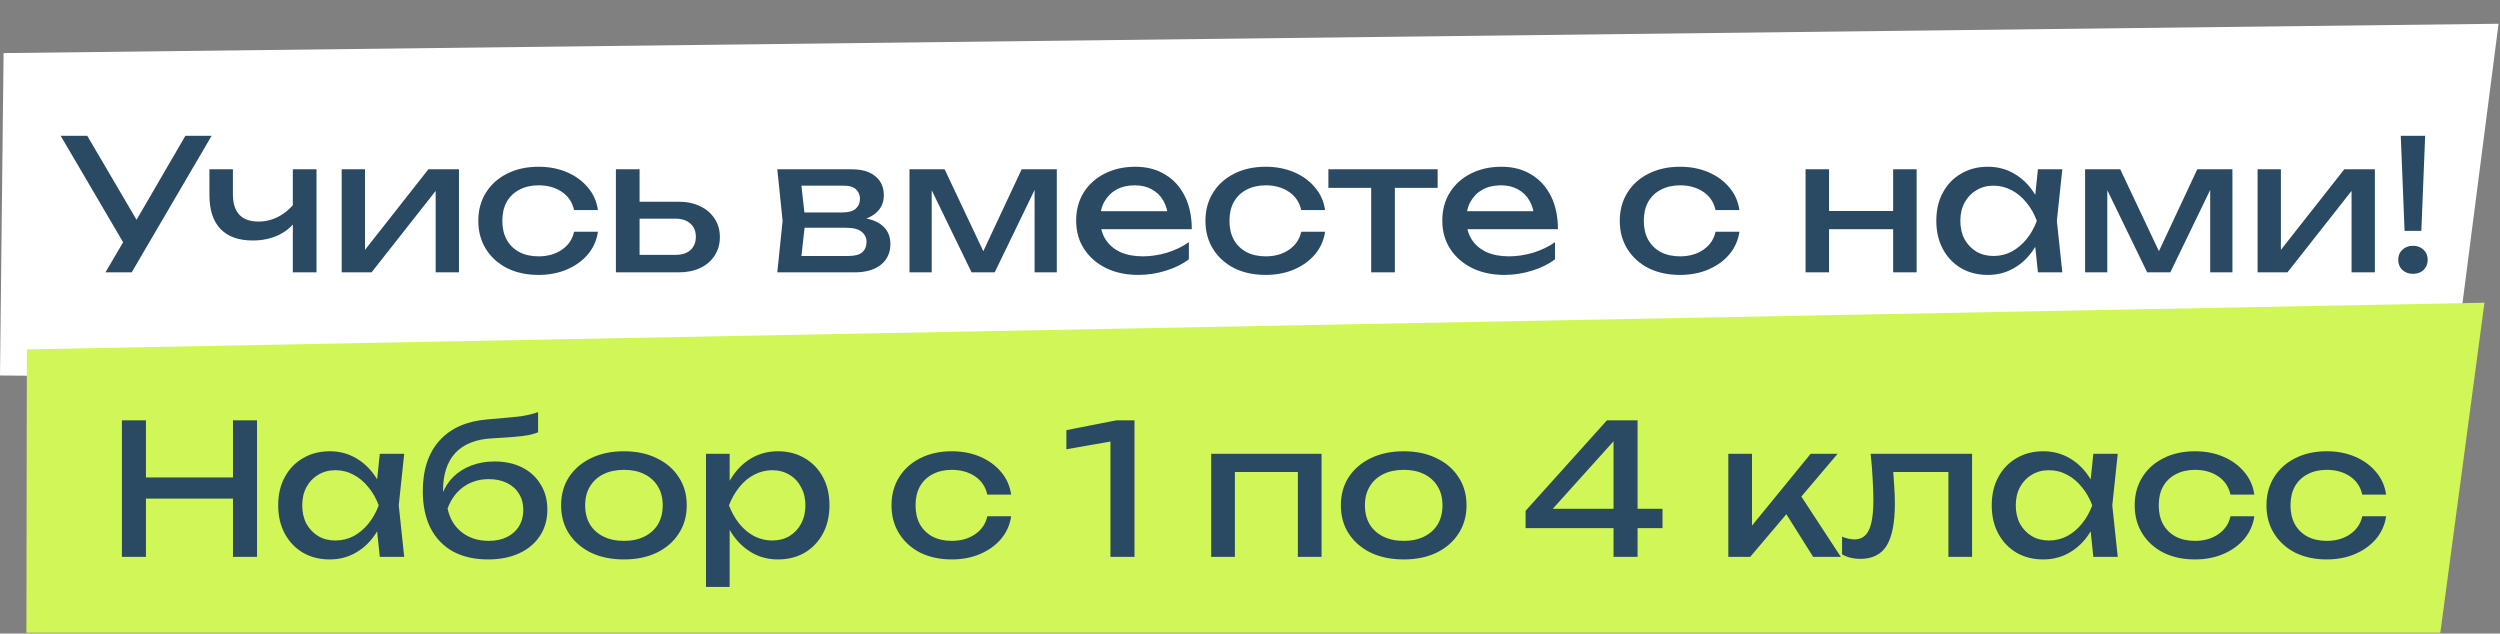
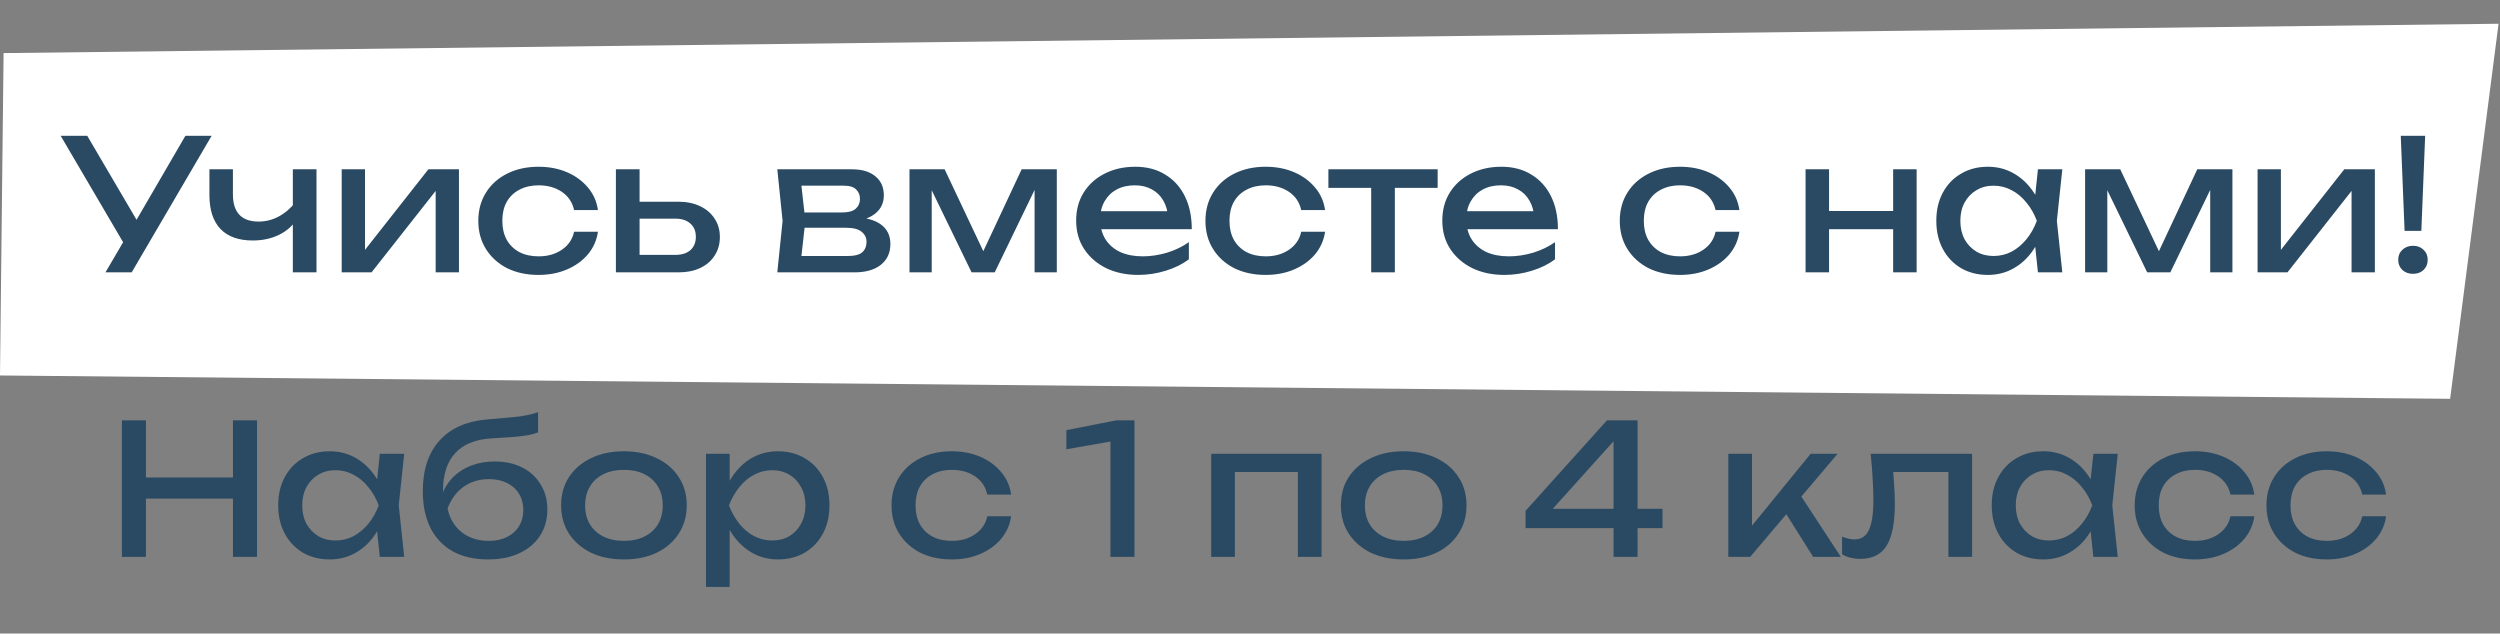
<svg xmlns="http://www.w3.org/2000/svg" width="659" height="167" viewBox="0 0 659 167" fill="none">
  <rect x="0" y="0" width="659" height="167" fill="#808080" stroke="none" />
  <path d="M0.946 13.996L658.619 6.262L645.855 105.126L6.00333e-05 98.974L0.946 13.996Z" fill="white" />
-   <path d="M7.082 92.098L654.903 79.795L643.274 166.795H6.962L7.082 92.098Z" fill="#D1F657" />
  <path d="M27.799 71.795L33.703 61.715H33.799L48.871 35.795H55.783L34.711 71.795H27.799ZM33.847 66.227L15.991 35.795H22.999L38.071 61.475L33.847 66.227ZM66.629 63.395C62.917 63.395 60.085 62.387 58.133 60.371C56.181 58.323 55.205 55.347 55.205 51.443V44.627H61.397V51.203C61.397 56.003 63.653 58.403 68.165 58.403C70.021 58.403 71.765 57.971 73.397 57.107C75.061 56.243 76.581 54.947 77.957 53.219L78.341 57.635C77.221 59.459 75.621 60.883 73.541 61.907C71.493 62.899 69.189 63.395 66.629 63.395ZM77.189 71.795V44.627H83.429V71.795H77.189ZM90.07 71.795V44.627H96.214V68.675L94.342 68.243L112.918 44.627H120.982V71.795H114.838V47.411L116.758 47.891L97.942 71.795H90.07ZM157.617 61.091C157.297 63.331 156.417 65.315 154.977 67.043C153.537 68.739 151.697 70.067 149.457 71.027C147.217 71.987 144.721 72.467 141.969 72.467C138.833 72.467 136.065 71.875 133.665 70.691C131.297 69.475 129.441 67.795 128.097 65.651C126.753 63.507 126.081 61.027 126.081 58.211C126.081 55.395 126.753 52.915 128.097 50.771C129.441 48.627 131.297 46.963 133.665 45.779C136.065 44.563 138.833 43.955 141.969 43.955C144.721 43.955 147.217 44.435 149.457 45.395C151.697 46.355 153.537 47.699 154.977 49.427C156.417 51.123 157.297 53.107 157.617 55.379H151.329C150.881 53.331 149.809 51.731 148.113 50.579C146.417 49.427 144.369 48.851 141.969 48.851C140.049 48.851 138.369 49.235 136.929 50.003C135.489 50.739 134.369 51.811 133.569 53.219C132.801 54.595 132.417 56.259 132.417 58.211C132.417 60.131 132.801 61.795 133.569 63.203C134.369 64.611 135.489 65.699 136.929 66.467C138.369 67.203 140.049 67.571 141.969 67.571C144.401 67.571 146.465 66.979 148.161 65.795C149.857 64.611 150.913 63.043 151.329 61.091H157.617ZM162.352 71.795V44.627H168.592V70.067L166.384 67.187H178C179.696 67.187 181.024 66.771 181.984 65.939C182.944 65.075 183.424 63.907 183.424 62.435C183.424 60.931 182.944 59.763 181.984 58.931C181.024 58.067 179.696 57.635 178 57.635H166.576V53.171H178.816C181.024 53.171 182.944 53.571 184.576 54.371C186.208 55.139 187.472 56.227 188.368 57.635C189.296 59.011 189.76 60.627 189.76 62.483C189.76 64.339 189.296 65.971 188.368 67.379C187.472 68.787 186.208 69.875 184.576 70.643C182.944 71.411 181.04 71.795 178.864 71.795H162.352ZM204.899 71.795L206.291 58.211L204.899 44.627H224.579C227.203 44.627 229.251 45.235 230.723 46.451C232.227 47.667 232.979 49.347 232.979 51.491C232.979 53.475 232.227 55.075 230.723 56.291C229.251 57.475 227.187 58.179 224.531 58.403L225.011 57.251C228.147 57.315 230.547 57.955 232.211 59.171C233.875 60.387 234.707 62.099 234.707 64.307C234.707 66.643 233.859 68.483 232.163 69.827C230.499 71.139 228.179 71.795 225.203 71.795H204.899ZM210.947 70.259L208.547 67.475H223.619C225.315 67.475 226.531 67.155 227.267 66.515C228.035 65.843 228.419 64.915 228.419 63.731C228.419 62.675 227.987 61.795 227.123 61.091C226.291 60.387 224.883 60.035 222.899 60.035H209.891V56.003H221.987C223.619 56.003 224.803 55.683 225.539 55.043C226.307 54.371 226.691 53.507 226.691 52.451C226.691 51.427 226.355 50.595 225.683 49.955C225.043 49.283 223.955 48.947 222.419 48.947H208.595L210.947 46.211L212.291 58.211L210.947 70.259ZM239.742 71.795V44.627H249.006L260.43 68.819H257.982L269.31 44.627H278.574V71.795H272.718V46.691H274.35L262.206 71.795H256.11L243.966 46.787L245.598 46.739V71.795H239.742ZM300.043 72.467C296.875 72.467 294.059 71.875 291.595 70.691C289.131 69.475 287.195 67.795 285.787 65.651C284.379 63.507 283.675 61.011 283.675 58.163C283.675 55.347 284.331 52.883 285.643 50.771C286.987 48.627 288.827 46.963 291.163 45.779C293.531 44.563 296.235 43.955 299.275 43.955C302.315 43.955 304.939 44.643 307.147 46.019C309.387 47.363 311.115 49.267 312.331 51.731C313.547 54.195 314.155 57.091 314.155 60.419H288.571V55.667H311.035L307.915 57.443C307.819 55.651 307.387 54.115 306.619 52.835C305.883 51.555 304.875 50.579 303.595 49.907C302.347 49.203 300.859 48.851 299.131 48.851C297.307 48.851 295.707 49.219 294.331 49.955C292.987 50.691 291.931 51.731 291.163 53.075C290.395 54.387 290.011 55.955 290.011 57.779C290.011 59.795 290.459 61.539 291.355 63.011C292.283 64.483 293.579 65.619 295.243 66.419C296.939 67.187 298.939 67.571 301.243 67.571C303.323 67.571 305.451 67.251 307.627 66.611C309.803 65.939 311.723 65.011 313.387 63.827V68.339C311.723 69.619 309.691 70.627 307.291 71.363C304.923 72.099 302.507 72.467 300.043 72.467ZM349.289 61.091C348.969 63.331 348.089 65.315 346.649 67.043C345.209 68.739 343.369 70.067 341.129 71.027C338.889 71.987 336.393 72.467 333.641 72.467C330.505 72.467 327.737 71.875 325.337 70.691C322.969 69.475 321.113 67.795 319.769 65.651C318.425 63.507 317.753 61.027 317.753 58.211C317.753 55.395 318.425 52.915 319.769 50.771C321.113 48.627 322.969 46.963 325.337 45.779C327.737 44.563 330.505 43.955 333.641 43.955C336.393 43.955 338.889 44.435 341.129 45.395C343.369 46.355 345.209 47.699 346.649 49.427C348.089 51.123 348.969 53.107 349.289 55.379H343.001C342.553 53.331 341.481 51.731 339.785 50.579C338.089 49.427 336.041 48.851 333.641 48.851C331.721 48.851 330.041 49.235 328.601 50.003C327.161 50.739 326.041 51.811 325.241 53.219C324.473 54.595 324.089 56.259 324.089 58.211C324.089 60.131 324.473 61.795 325.241 63.203C326.041 64.611 327.161 65.699 328.601 66.467C330.041 67.203 331.721 67.571 333.641 67.571C336.073 67.571 338.137 66.979 339.833 65.795C341.529 64.611 342.585 63.043 343.001 61.091H349.289ZM361.444 46.787H367.684V71.795H361.444V46.787ZM350.164 44.627H378.964V49.523H350.164V44.627ZM396.559 72.467C393.391 72.467 390.575 71.875 388.111 70.691C385.647 69.475 383.711 67.795 382.303 65.651C380.895 63.507 380.191 61.011 380.191 58.163C380.191 55.347 380.847 52.883 382.159 50.771C383.503 48.627 385.343 46.963 387.679 45.779C390.047 44.563 392.751 43.955 395.791 43.955C398.831 43.955 401.455 44.643 403.663 46.019C405.903 47.363 407.631 49.267 408.847 51.731C410.063 54.195 410.671 57.091 410.671 60.419H385.087V55.667H407.551L404.431 57.443C404.335 55.651 403.903 54.115 403.135 52.835C402.399 51.555 401.391 50.579 400.111 49.907C398.863 49.203 397.375 48.851 395.647 48.851C393.823 48.851 392.223 49.219 390.847 49.955C389.503 50.691 388.447 51.731 387.679 53.075C386.911 54.387 386.527 55.955 386.527 57.779C386.527 59.795 386.975 61.539 387.871 63.011C388.799 64.483 390.095 65.619 391.759 66.419C393.455 67.187 395.455 67.571 397.759 67.571C399.839 67.571 401.967 67.251 404.143 66.611C406.319 65.939 408.239 65.011 409.903 63.827V68.339C408.239 69.619 406.207 70.627 403.807 71.363C401.439 72.099 399.023 72.467 396.559 72.467ZM458.508 61.091C458.188 63.331 457.308 65.315 455.868 67.043C454.428 68.739 452.588 70.067 450.348 71.027C448.108 71.987 445.612 72.467 442.86 72.467C439.724 72.467 436.956 71.875 434.556 70.691C432.188 69.475 430.332 67.795 428.988 65.651C427.644 63.507 426.972 61.027 426.972 58.211C426.972 55.395 427.644 52.915 428.988 50.771C430.332 48.627 432.188 46.963 434.556 45.779C436.956 44.563 439.724 43.955 442.86 43.955C445.612 43.955 448.108 44.435 450.348 45.395C452.588 46.355 454.428 47.699 455.868 49.427C457.308 51.123 458.188 53.107 458.508 55.379H452.22C451.772 53.331 450.7 51.731 449.004 50.579C447.308 49.427 445.26 48.851 442.86 48.851C440.94 48.851 439.26 49.235 437.82 50.003C436.38 50.739 435.26 51.811 434.46 53.219C433.692 54.595 433.308 56.259 433.308 58.211C433.308 60.131 433.692 61.795 434.46 63.203C435.26 64.611 436.38 65.699 437.82 66.467C439.26 67.203 440.94 67.571 442.86 67.571C445.292 67.571 447.356 66.979 449.052 65.795C450.748 64.611 451.804 63.043 452.22 61.091H458.508ZM475.945 44.627H482.137V71.795H475.945V44.627ZM499.033 44.627H505.225V71.795H499.033V44.627ZM479.449 55.619H501.625V60.419H479.449V55.619ZM537.196 71.795L536.14 61.715L537.388 58.211L536.14 54.755L537.196 44.627H543.628L542.188 58.211L543.628 71.795H537.196ZM539.116 58.211C538.508 61.059 537.5 63.555 536.092 65.699C534.684 67.843 532.94 69.507 530.86 70.691C528.812 71.875 526.524 72.467 523.996 72.467C521.34 72.467 518.988 71.875 516.94 70.691C514.892 69.475 513.292 67.795 512.14 65.651C510.988 63.507 510.412 61.027 510.412 58.211C510.412 55.363 510.988 52.883 512.14 50.771C513.292 48.627 514.892 46.963 516.94 45.779C518.988 44.563 521.34 43.955 523.996 43.955C526.524 43.955 528.812 44.547 530.86 45.731C532.94 46.915 534.684 48.579 536.092 50.723C537.532 52.835 538.54 55.331 539.116 58.211ZM516.748 58.211C516.748 60.035 517.116 61.651 517.852 63.059C518.62 64.435 519.66 65.523 520.972 66.323C522.284 67.091 523.788 67.475 525.484 67.475C527.212 67.475 528.812 67.091 530.284 66.323C531.756 65.523 533.052 64.435 534.172 63.059C535.324 61.651 536.236 60.035 536.908 58.211C536.236 56.387 535.324 54.787 534.172 53.411C533.052 52.003 531.756 50.915 530.284 50.147C528.812 49.347 527.212 48.947 525.484 48.947C523.788 48.947 522.284 49.347 520.972 50.147C519.66 50.915 518.62 52.003 517.852 53.411C517.116 54.787 516.748 56.387 516.748 58.211ZM549.633 71.795V44.627H558.897L570.321 68.819H567.873L579.201 44.627H588.465V71.795H582.609V46.691H584.241L572.097 71.795H566.001L553.857 46.787L555.489 46.739V71.795H549.633ZM595.102 71.795V44.627H601.246V68.675L599.374 68.243L617.95 44.627H626.014V71.795H619.87V47.411L621.79 47.891L602.974 71.795H595.102ZM632.84 35.795H639.272L638.264 60.851H633.848L632.84 35.795ZM636.056 72.179C634.936 72.179 634.008 71.843 633.272 71.171C632.536 70.467 632.168 69.571 632.168 68.483C632.168 67.395 632.536 66.515 633.272 65.843C634.008 65.139 634.936 64.787 636.056 64.787C637.208 64.787 638.136 65.139 638.84 65.843C639.576 66.515 639.944 67.395 639.944 68.483C639.944 69.571 639.576 70.467 638.84 71.171C638.136 71.843 637.208 72.179 636.056 72.179Z" fill="#2A4A63" />
  <path d="M32.134 110.795H38.47V146.795H32.134V110.795ZM61.414 110.795H67.75V146.795H61.414V110.795ZM35.542 125.867H64.438V131.435H35.542V125.867ZM100.117 146.795L99.061 136.715L100.309 133.211L99.061 129.755L100.117 119.627H106.549L105.109 133.211L106.549 146.795H100.117ZM102.037 133.211C101.429 136.059 100.421 138.555 99.013 140.699C97.605 142.843 95.861 144.507 93.781 145.691C91.733 146.875 89.445 147.467 86.917 147.467C84.261 147.467 81.909 146.875 79.861 145.691C77.813 144.475 76.213 142.795 75.061 140.651C73.909 138.507 73.333 136.027 73.333 133.211C73.333 130.363 73.909 127.883 75.061 125.771C76.213 123.627 77.813 121.963 79.861 120.779C81.909 119.563 84.261 118.955 86.917 118.955C89.445 118.955 91.733 119.547 93.781 120.731C95.861 121.915 97.605 123.579 99.013 125.723C100.453 127.835 101.461 130.331 102.037 133.211ZM79.669 133.211C79.669 135.035 80.037 136.651 80.773 138.059C81.541 139.435 82.581 140.523 83.893 141.323C85.205 142.091 86.709 142.475 88.405 142.475C90.133 142.475 91.733 142.091 93.205 141.323C94.677 140.523 95.973 139.435 97.093 138.059C98.245 136.651 99.157 135.035 99.829 133.211C99.157 131.387 98.245 129.787 97.093 128.411C95.973 127.003 94.677 125.915 93.205 125.147C91.733 124.347 90.133 123.947 88.405 123.947C86.709 123.947 85.205 124.347 83.893 125.147C82.581 125.915 81.541 127.003 80.773 128.411C80.037 129.787 79.669 131.387 79.669 133.211ZM128.683 147.467C125.067 147.467 121.963 146.763 119.371 145.355C116.811 143.915 114.843 141.851 113.467 139.163C112.123 136.475 111.451 133.243 111.451 129.467C111.451 123.835 112.923 119.387 115.867 116.123C118.811 112.859 123.019 111.003 128.491 110.555C130.699 110.363 132.523 110.203 133.963 110.075C135.435 109.947 136.635 109.819 137.563 109.691C138.491 109.531 139.275 109.371 139.915 109.211C140.587 109.051 141.227 108.859 141.835 108.635V113.963C141.227 114.219 140.411 114.459 139.387 114.683C138.363 114.875 137.067 115.035 135.499 115.163C133.931 115.291 132.011 115.419 129.739 115.547C125.451 115.771 122.219 117.051 120.043 119.387C117.867 121.723 116.779 125.051 116.779 129.371V130.907L116.443 130.523C117.147 128.635 118.155 127.035 119.467 125.723C120.811 124.411 122.411 123.403 124.267 122.699C126.123 121.995 128.155 121.643 130.363 121.643C133.147 121.643 135.579 122.171 137.659 123.227C139.739 124.283 141.355 125.771 142.507 127.691C143.691 129.579 144.283 131.787 144.283 134.315C144.283 136.971 143.627 139.291 142.315 141.275C141.035 143.227 139.227 144.747 136.891 145.835C134.555 146.923 131.819 147.467 128.683 147.467ZM128.827 142.571C130.683 142.571 132.283 142.235 133.627 141.563C135.003 140.891 136.059 139.947 136.795 138.731C137.563 137.483 137.947 136.043 137.947 134.411C137.947 132.779 137.563 131.355 136.795 130.139C136.059 128.923 135.003 127.979 133.627 127.307C132.283 126.635 130.683 126.299 128.827 126.299C126.331 126.299 124.123 126.971 122.203 128.315C120.315 129.659 118.907 131.563 117.979 134.027C118.523 136.651 119.755 138.731 121.675 140.267C123.627 141.803 126.011 142.571 128.827 142.571ZM164.469 147.467C161.173 147.467 158.277 146.875 155.781 145.691C153.317 144.475 151.381 142.795 149.973 140.651C148.597 138.507 147.909 136.027 147.909 133.211C147.909 130.363 148.597 127.883 149.973 125.771C151.381 123.627 153.317 121.963 155.781 120.779C158.277 119.563 161.173 118.955 164.469 118.955C167.765 118.955 170.645 119.563 173.109 120.779C175.605 121.963 177.541 123.627 178.917 125.771C180.325 127.883 181.029 130.363 181.029 133.211C181.029 136.027 180.325 138.507 178.917 140.651C177.541 142.795 175.605 144.475 173.109 145.691C170.645 146.875 167.765 147.467 164.469 147.467ZM164.469 142.571C166.581 142.571 168.389 142.187 169.893 141.419C171.429 140.651 172.613 139.579 173.445 138.203C174.277 136.795 174.693 135.131 174.693 133.211C174.693 131.291 174.277 129.643 173.445 128.267C172.613 126.859 171.429 125.771 169.893 125.003C168.389 124.235 166.581 123.851 164.469 123.851C162.389 123.851 160.581 124.235 159.045 125.003C157.509 125.771 156.325 126.859 155.493 128.267C154.661 129.643 154.245 131.291 154.245 133.211C154.245 135.131 154.661 136.795 155.493 138.203C156.325 139.579 157.509 140.651 159.045 141.419C160.581 142.187 162.389 142.571 164.469 142.571ZM186.102 119.627H192.342V129.083L192.054 130.043V135.515L192.342 137.195V154.715H186.102V119.627ZM189.942 133.211C190.55 130.331 191.558 127.835 192.966 125.723C194.374 123.579 196.102 121.915 198.15 120.731C200.23 119.547 202.534 118.955 205.062 118.955C207.718 118.955 210.07 119.563 212.118 120.779C214.166 121.963 215.766 123.627 216.918 125.771C218.07 127.883 218.646 130.363 218.646 133.211C218.646 136.027 218.07 138.507 216.918 140.651C215.766 142.795 214.166 144.475 212.118 145.691C210.07 146.875 207.718 147.467 205.062 147.467C202.534 147.467 200.246 146.875 198.198 145.691C196.15 144.507 194.406 142.843 192.966 140.699C191.558 138.555 190.55 136.059 189.942 133.211ZM212.31 133.211C212.31 131.387 211.926 129.787 211.158 128.411C210.422 127.003 209.398 125.915 208.086 125.147C206.774 124.347 205.27 123.947 203.574 123.947C201.878 123.947 200.278 124.347 198.774 125.147C197.302 125.915 196.006 127.003 194.886 128.411C193.766 129.787 192.854 131.387 192.15 133.211C192.854 135.035 193.766 136.651 194.886 138.059C196.006 139.435 197.302 140.523 198.774 141.323C200.278 142.091 201.878 142.475 203.574 142.475C205.27 142.475 206.774 142.091 208.086 141.323C209.398 140.523 210.422 139.435 211.158 138.059C211.926 136.651 212.31 135.035 212.31 133.211ZM266.539 136.091C266.219 138.331 265.339 140.315 263.899 142.043C262.459 143.739 260.619 145.067 258.379 146.027C256.139 146.987 253.643 147.467 250.891 147.467C247.755 147.467 244.987 146.875 242.587 145.691C240.219 144.475 238.363 142.795 237.019 140.651C235.675 138.507 235.003 136.027 235.003 133.211C235.003 130.395 235.675 127.915 237.019 125.771C238.363 123.627 240.219 121.963 242.587 120.779C244.987 119.563 247.755 118.955 250.891 118.955C253.643 118.955 256.139 119.435 258.379 120.395C260.619 121.355 262.459 122.699 263.899 124.427C265.339 126.123 266.219 128.107 266.539 130.379H260.251C259.803 128.331 258.731 126.731 257.035 125.579C255.339 124.427 253.291 123.851 250.891 123.851C248.971 123.851 247.291 124.235 245.851 125.003C244.411 125.739 243.291 126.811 242.491 128.219C241.723 129.595 241.339 131.259 241.339 133.211C241.339 135.131 241.723 136.795 242.491 138.203C243.291 139.611 244.411 140.699 245.851 141.467C247.291 142.203 248.971 142.571 250.891 142.571C253.323 142.571 255.387 141.979 257.083 140.795C258.779 139.611 259.835 138.043 260.251 136.091H266.539ZM299.049 110.795V146.795H292.713V112.715L296.169 115.787L281.097 118.427V113.387L294.297 110.795H299.049ZM348.361 119.627V146.795H342.121V121.595L345.001 124.427H322.633L325.513 121.595V146.795H319.273V119.627H348.361ZM370.016 147.467C366.72 147.467 363.824 146.875 361.328 145.691C358.864 144.475 356.928 142.795 355.52 140.651C354.144 138.507 353.456 136.027 353.456 133.211C353.456 130.363 354.144 127.883 355.52 125.771C356.928 123.627 358.864 121.963 361.328 120.779C363.824 119.563 366.72 118.955 370.016 118.955C373.312 118.955 376.192 119.563 378.656 120.779C381.152 121.963 383.088 123.627 384.464 125.771C385.872 127.883 386.576 130.363 386.576 133.211C386.576 136.027 385.872 138.507 384.464 140.651C383.088 142.795 381.152 144.475 378.656 145.691C376.192 146.875 373.312 147.467 370.016 147.467ZM370.016 142.571C372.128 142.571 373.936 142.187 375.44 141.419C376.976 140.651 378.16 139.579 378.992 138.203C379.824 136.795 380.24 135.131 380.24 133.211C380.24 131.291 379.824 129.643 378.992 128.267C378.16 126.859 376.976 125.771 375.44 125.003C373.936 124.235 372.128 123.851 370.016 123.851C367.936 123.851 366.128 124.235 364.592 125.003C363.056 125.771 361.872 126.859 361.04 128.267C360.208 129.643 359.792 131.291 359.792 133.211C359.792 135.131 360.208 136.795 361.04 138.203C361.872 139.579 363.056 140.651 364.592 141.419C366.128 142.187 367.936 142.571 370.016 142.571ZM431.664 110.795V146.795H425.328V113.435H427.92L407.28 136.379L407.136 134.123H438.24V139.211H402.144V134.651L423.6 110.795H431.664ZM455.586 146.795V119.627H461.826V141.515L459.954 140.843L477.282 119.627H484.386L461.346 146.795H455.586ZM477.954 146.795L469.506 133.355L473.874 129.419L485.25 146.795H477.954ZM493.104 119.627H519.84V146.795H513.6V121.547L516.48 124.427H496.224L498.912 122.219C499.072 124.203 499.2 126.091 499.296 127.883C499.424 129.643 499.488 131.227 499.488 132.635C499.488 137.755 498.768 141.483 497.328 143.819C495.888 146.155 493.568 147.323 490.368 147.323C489.504 147.323 488.672 147.227 487.872 147.035C487.072 146.843 486.304 146.539 485.568 146.123V141.467C486.144 141.691 486.704 141.867 487.248 141.995C487.824 142.123 488.352 142.187 488.832 142.187C490.592 142.187 491.856 141.371 492.624 139.739C493.424 138.107 493.824 135.451 493.824 131.771C493.824 130.171 493.76 128.347 493.632 126.299C493.536 124.251 493.36 122.027 493.104 119.627ZM551.805 146.795L550.749 136.715L551.997 133.211L550.749 129.755L551.805 119.627H558.237L556.797 133.211L558.237 146.795H551.805ZM553.725 133.211C553.117 136.059 552.109 138.555 550.701 140.699C549.293 142.843 547.549 144.507 545.469 145.691C543.421 146.875 541.133 147.467 538.605 147.467C535.949 147.467 533.597 146.875 531.549 145.691C529.501 144.475 527.901 142.795 526.749 140.651C525.597 138.507 525.021 136.027 525.021 133.211C525.021 130.363 525.597 127.883 526.749 125.771C527.901 123.627 529.501 121.963 531.549 120.779C533.597 119.563 535.949 118.955 538.605 118.955C541.133 118.955 543.421 119.547 545.469 120.731C547.549 121.915 549.293 123.579 550.701 125.723C552.141 127.835 553.149 130.331 553.725 133.211ZM531.357 133.211C531.357 135.035 531.725 136.651 532.461 138.059C533.229 139.435 534.269 140.523 535.581 141.323C536.893 142.091 538.397 142.475 540.093 142.475C541.821 142.475 543.421 142.091 544.893 141.323C546.365 140.523 547.661 139.435 548.781 138.059C549.933 136.651 550.845 135.035 551.517 133.211C550.845 131.387 549.933 129.787 548.781 128.411C547.661 127.003 546.365 125.915 544.893 125.147C543.421 124.347 541.821 123.947 540.093 123.947C538.397 123.947 536.893 124.347 535.581 125.147C534.269 125.915 533.229 127.003 532.461 128.411C531.725 129.787 531.357 131.387 531.357 133.211ZM594.242 136.091C593.922 138.331 593.042 140.315 591.602 142.043C590.162 143.739 588.322 145.067 586.082 146.027C583.842 146.987 581.346 147.467 578.594 147.467C575.458 147.467 572.69 146.875 570.29 145.691C567.922 144.475 566.066 142.795 564.722 140.651C563.378 138.507 562.706 136.027 562.706 133.211C562.706 130.395 563.378 127.915 564.722 125.771C566.066 123.627 567.922 121.963 570.29 120.779C572.69 119.563 575.458 118.955 578.594 118.955C581.346 118.955 583.842 119.435 586.082 120.395C588.322 121.355 590.162 122.699 591.602 124.427C593.042 126.123 593.922 128.107 594.242 130.379H587.954C587.506 128.331 586.434 126.731 584.738 125.579C583.042 124.427 580.994 123.851 578.594 123.851C576.674 123.851 574.994 124.235 573.554 125.003C572.114 125.739 570.994 126.811 570.194 128.219C569.426 129.595 569.042 131.259 569.042 133.211C569.042 135.131 569.426 136.795 570.194 138.203C570.994 139.611 572.114 140.699 573.554 141.467C574.994 142.203 576.674 142.571 578.594 142.571C581.026 142.571 583.09 141.979 584.786 140.795C586.482 139.611 587.538 138.043 587.954 136.091H594.242ZM628.977 136.091C628.657 138.331 627.777 140.315 626.337 142.043C624.897 143.739 623.057 145.067 620.817 146.027C618.577 146.987 616.081 147.467 613.329 147.467C610.193 147.467 607.425 146.875 605.025 145.691C602.657 144.475 600.801 142.795 599.457 140.651C598.113 138.507 597.441 136.027 597.441 133.211C597.441 130.395 598.113 127.915 599.457 125.771C600.801 123.627 602.657 121.963 605.025 120.779C607.425 119.563 610.193 118.955 613.329 118.955C616.081 118.955 618.577 119.435 620.817 120.395C623.057 121.355 624.897 122.699 626.337 124.427C627.777 126.123 628.657 128.107 628.977 130.379H622.689C622.241 128.331 621.169 126.731 619.473 125.579C617.777 124.427 615.729 123.851 613.329 123.851C611.409 123.851 609.729 124.235 608.289 125.003C606.849 125.739 605.729 126.811 604.929 128.219C604.161 129.595 603.777 131.259 603.777 133.211C603.777 135.131 604.161 136.795 604.929 138.203C605.729 139.611 606.849 140.699 608.289 141.467C609.729 142.203 611.409 142.571 613.329 142.571C615.761 142.571 617.825 141.979 619.521 140.795C621.217 139.611 622.273 138.043 622.689 136.091H628.977Z" fill="#2A4A63" />
</svg>